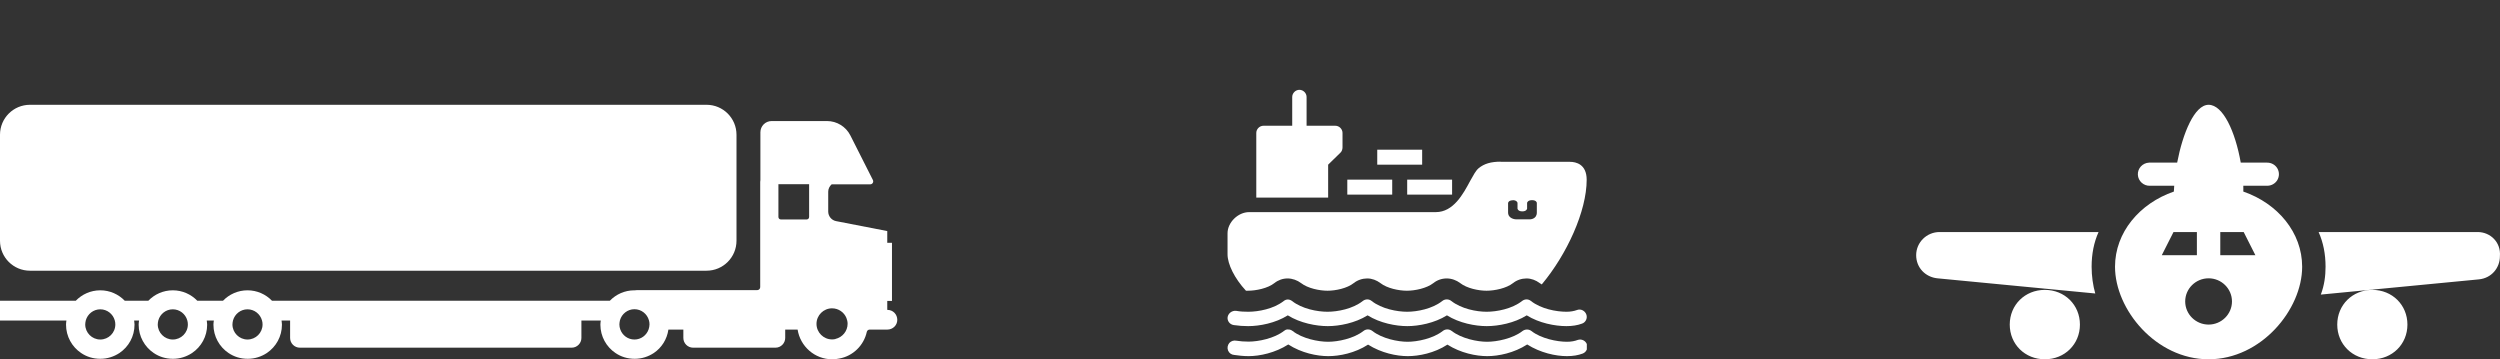
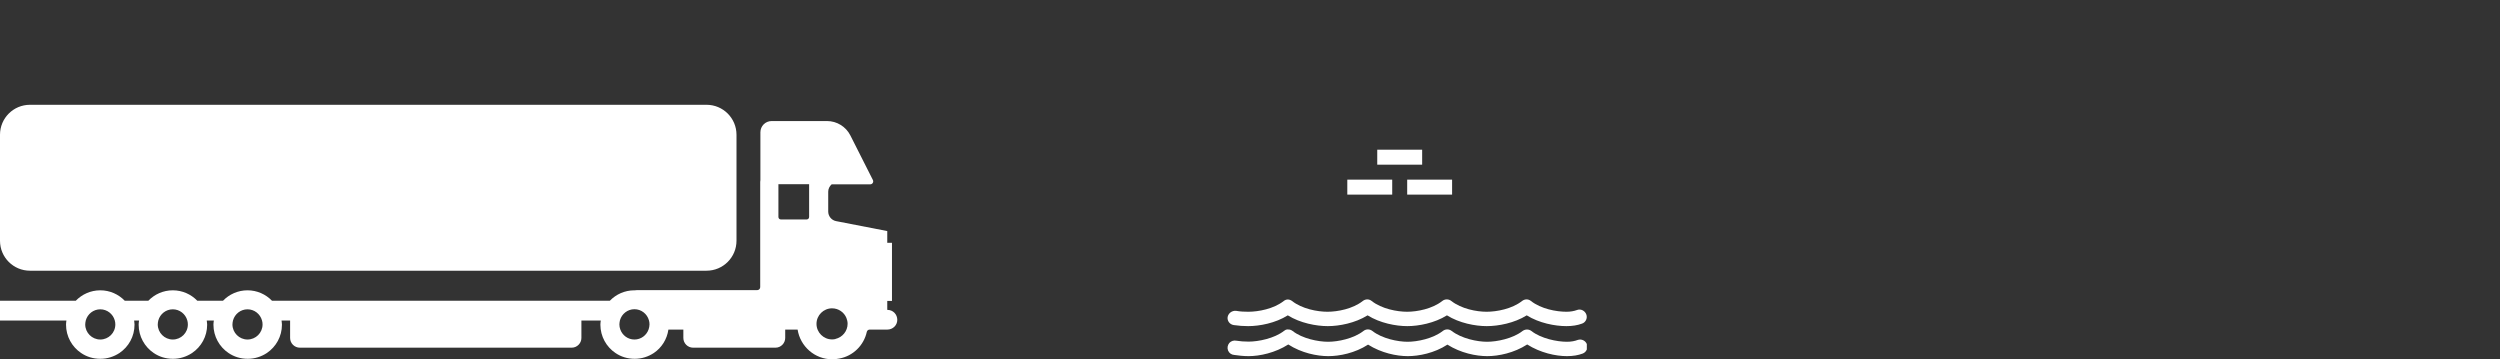
<svg xmlns="http://www.w3.org/2000/svg" width="167" height="24" viewBox="0 0 167 24" fill="none">
  <rect x="0" y="0" width="167" height="24" fill="#333333" stroke="none" />
  <g clip-path="url(#clip0_939_46492)">
    <path d="M93 12H90V13H93V12Z" fill="white" />
    <path d="M97 12H94V13H97V12Z" fill="white" />
-     <path d="M86.8 6C86.54 6 86.32 6.22 86.32 6.48V8.4H84.4C84.14 8.4 83.92 8.62 83.92 8.88V13.2H88.72V11L89.55 10.19C89.64 10.1 89.68 9.97 89.68 9.84V8.88C89.68 8.62 89.46 8.4 89.2 8.4H87.28V6.48C87.28 6.22 87.06 6 86.8 6ZM100.24 10.8C99.61 10.8 99.14 10.93 98.77 11.24C98.58 11.4 98.43 11.69 98.21 12.08C97.74 12.96 97.09 14.17 95.91 14.17H83.44C82.7 14.17 82 14.86 82 15.58V16.99C82 17.64 82.46 18.59 83.23 19.42C83.27 19.42 83.32 19.42 83.36 19.42C83.9 19.42 84.69 19.26 85.13 18.91C85.38 18.71 85.69 18.6 86.01 18.6C86.33 18.6 86.66 18.72 86.91 18.91C87.36 19.26 88.14 19.42 88.68 19.42C89.22 19.42 89.99 19.26 90.43 18.91C90.68 18.71 91.01 18.6 91.33 18.6C91.65 18.6 91.96 18.72 92.21 18.91C92.66 19.26 93.44 19.42 93.98 19.42C94.52 19.42 95.3 19.26 95.75 18.91C96 18.71 96.31 18.6 96.64 18.6C96.97 18.6 97.29 18.72 97.54 18.91C97.99 19.26 98.76 19.42 99.3 19.42C99.84 19.42 100.63 19.26 101.07 18.91C101.32 18.71 101.65 18.6 101.97 18.6C102.29 18.6 102.6 18.72 102.85 18.91C102.89 18.94 102.94 18.97 102.99 19C104.67 16.99 105.99 14.11 105.99 12.01C105.99 10.97 105.28 10.81 104.87 10.81H100.23L100.24 10.8ZM101.04 13.37C101.34 13.37 101.37 13.55 101.37 13.55V13.94C101.37 13.94 101.4 14.12 101.69 14.12C101.98 14.12 102.01 13.94 102.01 13.94V13.55C102.01 13.55 102.04 13.37 102.34 13.37C102.64 13.37 102.66 13.55 102.66 13.55V14.2C102.66 14.64 102.22 14.65 102.22 14.65H101.25C101.25 14.65 100.74 14.63 100.74 14.19V13.56C100.74 13.56 100.76 13.38 101.05 13.38L101.04 13.37Z" fill="white" />
    <path d="M95 10H92V11H95V10Z" fill="white" />
-     <path d="M86.036 20.005C85.926 20.005 85.836 20.045 85.756 20.105C85.086 20.635 84.056 20.825 83.386 20.825C83.116 20.825 82.866 20.815 82.576 20.765C82.306 20.735 82.056 20.915 82.006 21.175C81.966 21.435 82.146 21.675 82.416 21.715C82.756 21.765 83.066 21.785 83.376 21.785C84.146 21.785 85.196 21.585 86.026 21.065C86.856 21.585 87.926 21.785 88.696 21.785C89.466 21.785 90.516 21.585 91.356 21.065C92.186 21.585 93.246 21.785 94.006 21.785C94.766 21.785 95.826 21.585 96.656 21.065C97.486 21.585 98.546 21.785 99.316 21.785C100.086 21.785 101.156 21.585 101.986 21.065C102.816 21.585 103.876 21.785 104.636 21.785C105.016 21.785 105.366 21.735 105.686 21.615C105.936 21.525 106.056 21.245 105.966 21.005C105.876 20.755 105.596 20.615 105.356 20.705C105.136 20.785 104.906 20.825 104.636 20.825C103.966 20.825 102.936 20.635 102.266 20.105C102.096 19.965 101.856 19.965 101.676 20.105C101.006 20.635 99.976 20.825 99.306 20.825C98.636 20.825 97.626 20.635 96.946 20.105C96.776 19.965 96.516 19.965 96.346 20.105C95.676 20.635 94.656 20.825 93.996 20.825C93.336 20.825 92.296 20.635 91.626 20.105C91.456 19.965 91.216 19.965 91.036 20.105C90.366 20.635 89.346 20.825 88.676 20.825C88.006 20.825 86.976 20.635 86.306 20.105C86.216 20.035 86.106 20.005 86.006 20.005H86.036Z" fill="white" />
+     <path d="M86.036 20.005C85.926 20.005 85.836 20.045 85.756 20.105C85.086 20.635 84.056 20.825 83.386 20.825C83.116 20.825 82.866 20.815 82.576 20.765C82.306 20.735 82.056 20.915 82.006 21.175C81.966 21.435 82.146 21.675 82.416 21.715C82.756 21.765 83.066 21.785 83.376 21.785C84.146 21.785 85.196 21.585 86.026 21.065C86.856 21.585 87.926 21.785 88.696 21.785C89.466 21.785 90.516 21.585 91.356 21.065C92.186 21.585 93.246 21.785 94.006 21.785C94.766 21.785 95.826 21.585 96.656 21.065C97.486 21.585 98.546 21.785 99.316 21.785C100.086 21.785 101.156 21.585 101.986 21.065C102.816 21.585 103.876 21.785 104.636 21.785C105.016 21.785 105.366 21.735 105.686 21.615C105.936 21.525 106.056 21.245 105.966 21.005C105.876 20.755 105.596 20.615 105.356 20.705C105.136 20.785 104.906 20.825 104.636 20.825C103.966 20.825 102.936 20.635 102.266 20.105C102.096 19.965 101.856 19.965 101.676 20.105C101.006 20.635 99.976 20.825 99.306 20.825C98.636 20.825 97.626 20.635 96.946 20.105C96.776 19.965 96.516 19.965 96.346 20.105C95.676 20.635 94.656 20.825 93.996 20.825C93.336 20.825 92.296 20.635 91.626 20.105C91.456 19.965 91.216 19.965 91.036 20.105C90.366 20.635 89.346 20.825 88.676 20.825C88.006 20.825 86.976 20.635 86.306 20.105C86.216 20.035 86.106 20.005 86.006 20.005H86.036" fill="white" />
    <path d="M85.997 22C85.917 22.01 85.837 22.05 85.777 22.1C85.127 22.61 84.057 22.82 83.407 22.82C83.107 22.82 82.847 22.8 82.597 22.76C82.417 22.72 82.237 22.78 82.117 22.91C81.997 23.06 81.967 23.25 82.037 23.42C82.107 23.59 82.267 23.7 82.447 23.71C82.727 23.75 83.047 23.79 83.407 23.79C84.147 23.79 85.187 23.57 86.057 23.01C86.937 23.58 87.977 23.79 88.727 23.79C89.477 23.79 90.507 23.59 91.387 23.02C92.267 23.58 93.297 23.79 94.037 23.79C94.777 23.79 95.817 23.59 96.687 23.02C97.567 23.58 98.597 23.79 99.347 23.79C100.097 23.79 101.137 23.58 102.017 23.01C102.897 23.57 103.927 23.79 104.667 23.79C105.077 23.79 105.427 23.73 105.717 23.62C105.967 23.53 106.097 23.25 106.007 23C105.917 22.75 105.637 22.62 105.387 22.71C105.197 22.78 104.977 22.83 104.667 22.83C104.017 22.83 102.947 22.62 102.297 22.11C102.127 21.98 101.887 21.98 101.707 22.11C101.057 22.62 99.987 22.83 99.337 22.83C98.687 22.83 97.637 22.62 96.977 22.11C96.797 21.97 96.557 21.97 96.377 22.11C95.727 22.62 94.677 22.83 94.027 22.83C93.377 22.83 92.327 22.62 91.677 22.11C91.497 21.97 91.257 21.97 91.077 22.11C90.427 22.62 89.377 22.83 88.717 22.83C88.057 22.83 86.997 22.62 86.347 22.11C86.257 22.04 86.147 22 86.027 22.01H85.977L85.997 22Z" fill="white" />
  </g>
  <path d="M47.198 7H2C0.895 7 0 7.895 0 9V16.083C0 17.188 0.895 18.083 2 18.083H47.198C48.302 18.083 49.198 17.188 49.198 16.083V9C49.198 7.895 48.302 7 47.198 7Z" fill="white" />
  <path d="M59.288 20.694C59.288 20.694 59.275 20.694 59.269 20.694V20.103H59.584V16.218H59.269V15.435L55.85 14.771C55.548 14.712 55.325 14.443 55.325 14.134V12.806C55.325 12.609 55.416 12.438 55.555 12.313H58.132C58.283 12.313 58.375 12.155 58.309 12.024L56.804 9.046C56.508 8.461 55.903 8.086 55.246 8.086H51.545C51.13 8.086 50.795 8.421 50.795 8.835V12.03C50.795 12.07 50.782 12.109 50.782 12.149V19.182C50.782 19.294 50.69 19.38 50.585 19.38H42.552C42.506 19.38 42.46 19.393 42.414 19.393C42.401 19.393 42.387 19.393 42.374 19.393C41.73 19.393 41.151 19.662 40.737 20.09H18.17C17.756 19.662 17.177 19.393 16.533 19.393C15.889 19.393 15.31 19.662 14.896 20.09H13.18C12.766 19.662 12.188 19.393 11.543 19.393C10.899 19.393 10.321 19.662 9.907 20.09H8.335C7.921 19.662 7.343 19.393 6.699 19.393C6.054 19.393 5.476 19.662 5.062 20.09H0V21.411H4.437C4.424 21.503 4.411 21.588 4.411 21.687C4.411 22.476 4.812 23.173 5.417 23.58C5.785 23.83 6.219 23.968 6.699 23.968C7.179 23.968 7.612 23.823 7.981 23.58C8.592 23.166 8.986 22.476 8.986 21.687C8.986 21.595 8.967 21.503 8.96 21.411H9.289C9.276 21.503 9.262 21.588 9.262 21.687C9.262 22.476 9.663 23.173 10.268 23.58C10.636 23.83 11.07 23.968 11.55 23.968C12.03 23.968 12.464 23.823 12.832 23.58C13.443 23.166 13.838 22.476 13.838 21.687C13.838 21.595 13.818 21.503 13.811 21.411H14.285C14.272 21.503 14.258 21.588 14.258 21.687C14.258 22.476 14.659 23.173 15.264 23.58C15.632 23.83 16.066 23.968 16.546 23.968C17.026 23.968 17.46 23.823 17.828 23.58C18.439 23.166 18.834 22.476 18.834 21.687C18.834 21.595 18.814 21.503 18.807 21.411H19.379V22.574C19.379 22.936 19.675 23.225 20.03 23.225H38.187C38.548 23.225 38.838 22.929 38.838 22.574V21.411H40.133C40.12 21.503 40.106 21.588 40.106 21.687C40.106 22.476 40.507 23.173 41.112 23.58C41.48 23.83 41.914 23.968 42.394 23.968C42.874 23.968 43.308 23.823 43.676 23.58C44.195 23.232 44.557 22.666 44.649 22.016H45.648V22.574C45.648 22.936 45.944 23.225 46.299 23.225H51.801C52.163 23.225 52.452 22.929 52.452 22.574V22.016H53.28C53.458 23.14 54.424 24.001 55.594 24.001C55.758 24.001 55.923 23.981 56.074 23.948C56.981 23.784 57.704 23.074 57.901 22.173C57.921 22.081 58 22.016 58.092 22.016H59.275C59.637 22.016 59.939 21.733 59.939 21.365C59.939 21.003 59.657 20.701 59.288 20.701V20.694ZM7.704 21.674C7.704 22.233 7.251 22.68 6.699 22.68C6.146 22.68 5.693 22.226 5.693 21.674C5.693 21.575 5.713 21.49 5.732 21.398C5.851 20.977 6.238 20.662 6.699 20.662C7.159 20.662 7.547 20.977 7.665 21.398C7.691 21.483 7.704 21.575 7.704 21.674ZM12.549 21.674C12.549 22.233 12.096 22.68 11.543 22.68C10.991 22.68 10.538 22.226 10.538 21.674C10.538 21.575 10.557 21.49 10.577 21.398C10.695 20.977 11.083 20.662 11.543 20.662C12.004 20.662 12.392 20.977 12.51 21.398C12.536 21.483 12.549 21.575 12.549 21.674ZM17.539 21.674C17.539 22.233 17.085 22.68 16.533 22.68C15.981 22.68 15.527 22.226 15.527 21.674C15.527 21.575 15.547 21.49 15.567 21.398C15.685 20.977 16.073 20.662 16.533 20.662C16.993 20.662 17.381 20.977 17.499 21.398C17.526 21.483 17.539 21.575 17.539 21.674ZM42.381 22.68C41.94 22.68 41.572 22.397 41.434 22.003C41.395 21.897 41.375 21.786 41.375 21.667C41.375 21.569 41.395 21.483 41.414 21.391C41.533 20.97 41.921 20.655 42.381 20.655C42.841 20.655 43.229 20.97 43.347 21.391C43.373 21.477 43.387 21.569 43.387 21.667C43.387 21.786 43.36 21.897 43.327 22.003C43.189 22.397 42.821 22.68 42.381 22.68ZM53.878 14.66H52.163C52.071 14.66 51.998 14.587 51.998 14.495V12.306H54.049V14.495C54.049 14.587 53.977 14.66 53.885 14.66H53.878ZM55.811 22.647C55.739 22.666 55.66 22.673 55.581 22.673C55.009 22.673 54.542 22.206 54.542 21.634C54.542 21.062 55.009 20.596 55.581 20.596C56.015 20.596 56.389 20.865 56.541 21.24C56.587 21.358 56.62 21.49 56.62 21.628C56.62 22.121 56.271 22.535 55.811 22.64V22.647Z" fill="white" />
-   <path d="M147.534 7C146.59 7 145.809 8.902 145.434 10.864H143.627C143.602 10.864 143.578 10.864 143.554 10.864C143.123 10.885 142.788 11.247 142.809 11.673C142.83 12.098 143.197 12.43 143.627 12.409H145.238C145.229 12.545 145.22 12.666 145.214 12.796C142.922 13.589 141.283 15.527 141.283 17.818C141.283 20.677 144.018 24 147.534 24C151.05 24 153.784 20.677 153.784 17.818C153.784 15.527 152.145 13.589 149.853 12.796C149.85 12.666 149.862 12.539 149.853 12.409H151.44C151.721 12.412 151.984 12.267 152.127 12.026C152.267 11.784 152.267 11.489 152.127 11.247C151.984 11.005 151.721 10.861 151.44 10.864H149.682C149.319 8.802 148.504 7 147.534 7ZM129.563 15.5C128.702 15.5 128 16.194 128 17.046C128 17.897 128.635 18.512 129.416 18.591L139.964 19.605C139.809 19.065 139.72 18.437 139.72 17.818C139.72 16.967 139.873 16.194 140.184 15.5H129.563ZM145.19 15.5H146.752V17.046H144.408L145.19 15.5ZM148.315 15.5H149.878L150.659 17.046H148.315V15.5ZM154.883 15.5C155.194 16.194 155.347 16.967 155.347 17.818C155.347 18.437 155.265 19.059 155.03 19.678L165.578 18.663C166.438 18.585 166.994 17.891 166.994 17.118C167.073 16.191 166.365 15.5 165.504 15.5H154.883ZM147.534 18.591C148.394 18.591 149.096 19.285 149.096 20.136C149.096 20.988 148.394 21.682 147.534 21.682C146.673 21.682 145.971 20.988 145.971 20.136C145.971 19.285 146.673 18.591 147.534 18.591ZM136.595 19.364C135.267 19.364 134.251 20.369 134.251 21.682C134.251 22.995 135.267 24 136.595 24C137.922 24 138.939 22.995 138.939 21.682C138.939 20.369 137.922 19.364 136.595 19.364ZM158.472 19.364C157.145 19.364 156.128 20.369 156.128 21.682C156.128 22.995 157.145 24 158.472 24C159.8 24 160.816 22.995 160.816 21.682C160.816 20.369 159.8 19.364 158.472 19.364Z" fill="white" />
  <defs>
    <clipPath id="clip0_939_46492">
      <rect width="24" height="24" fill="white" transform="translate(82)" />
    </clipPath>
  </defs>
</svg>